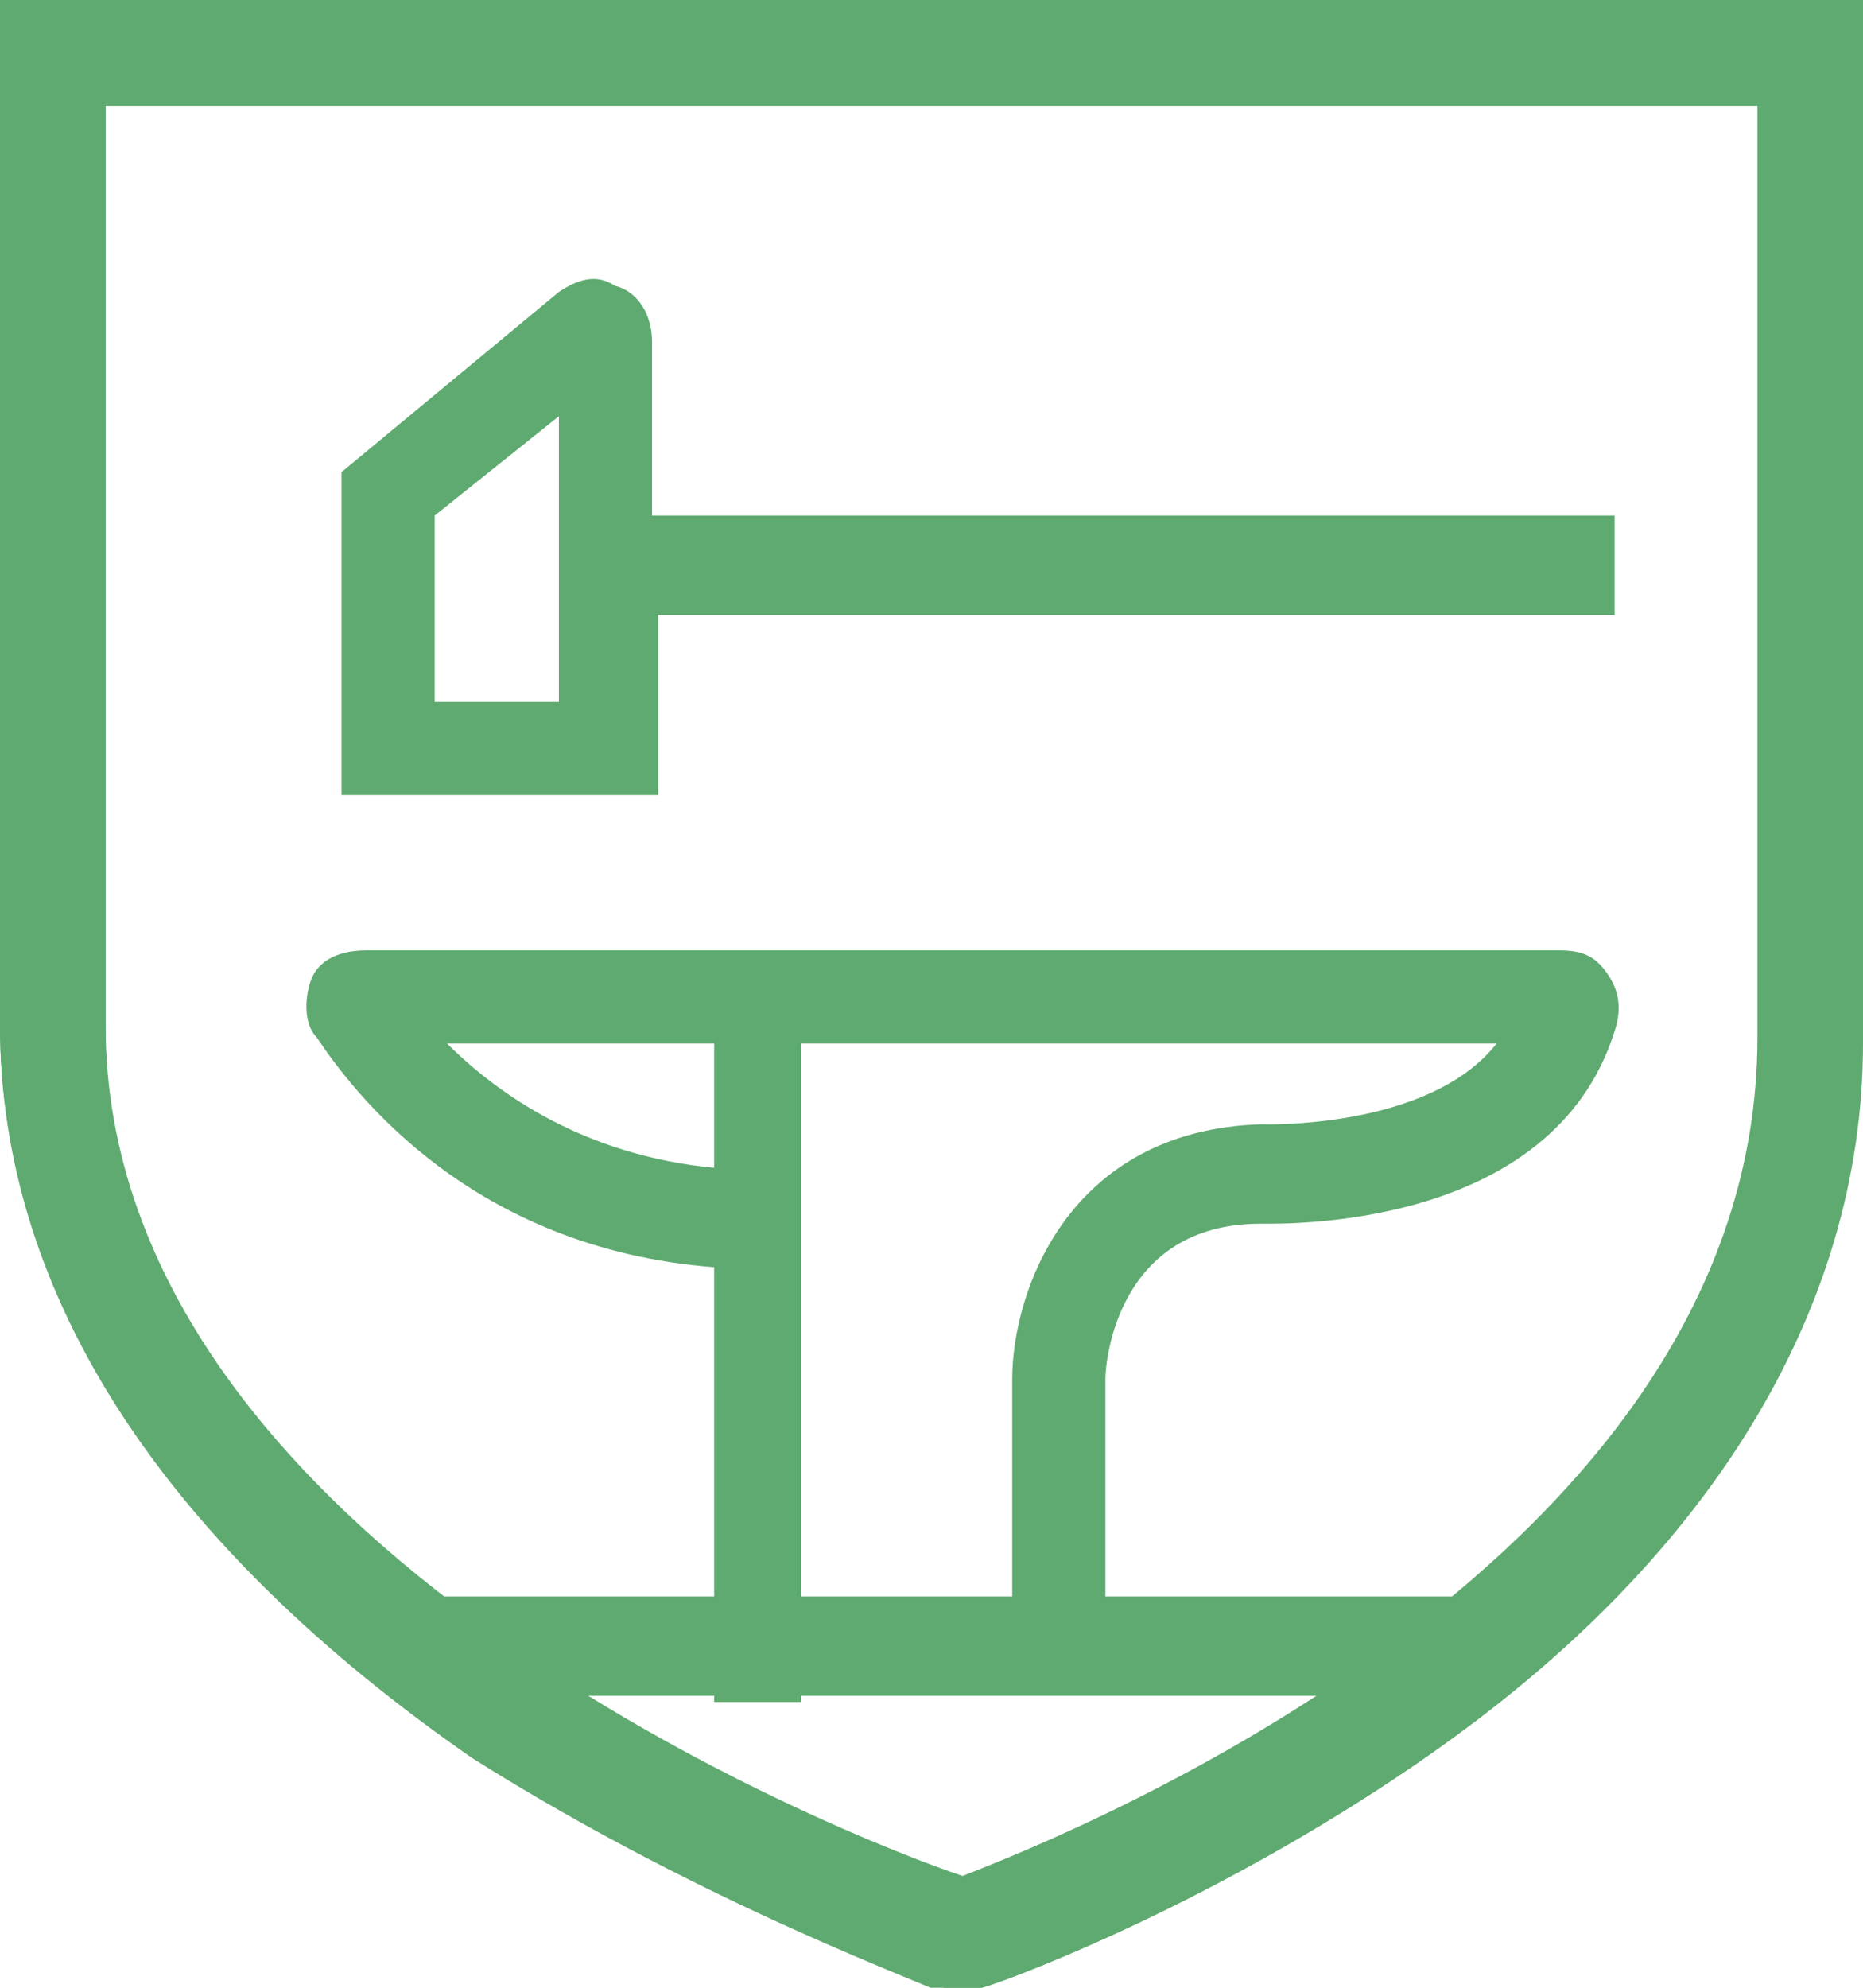
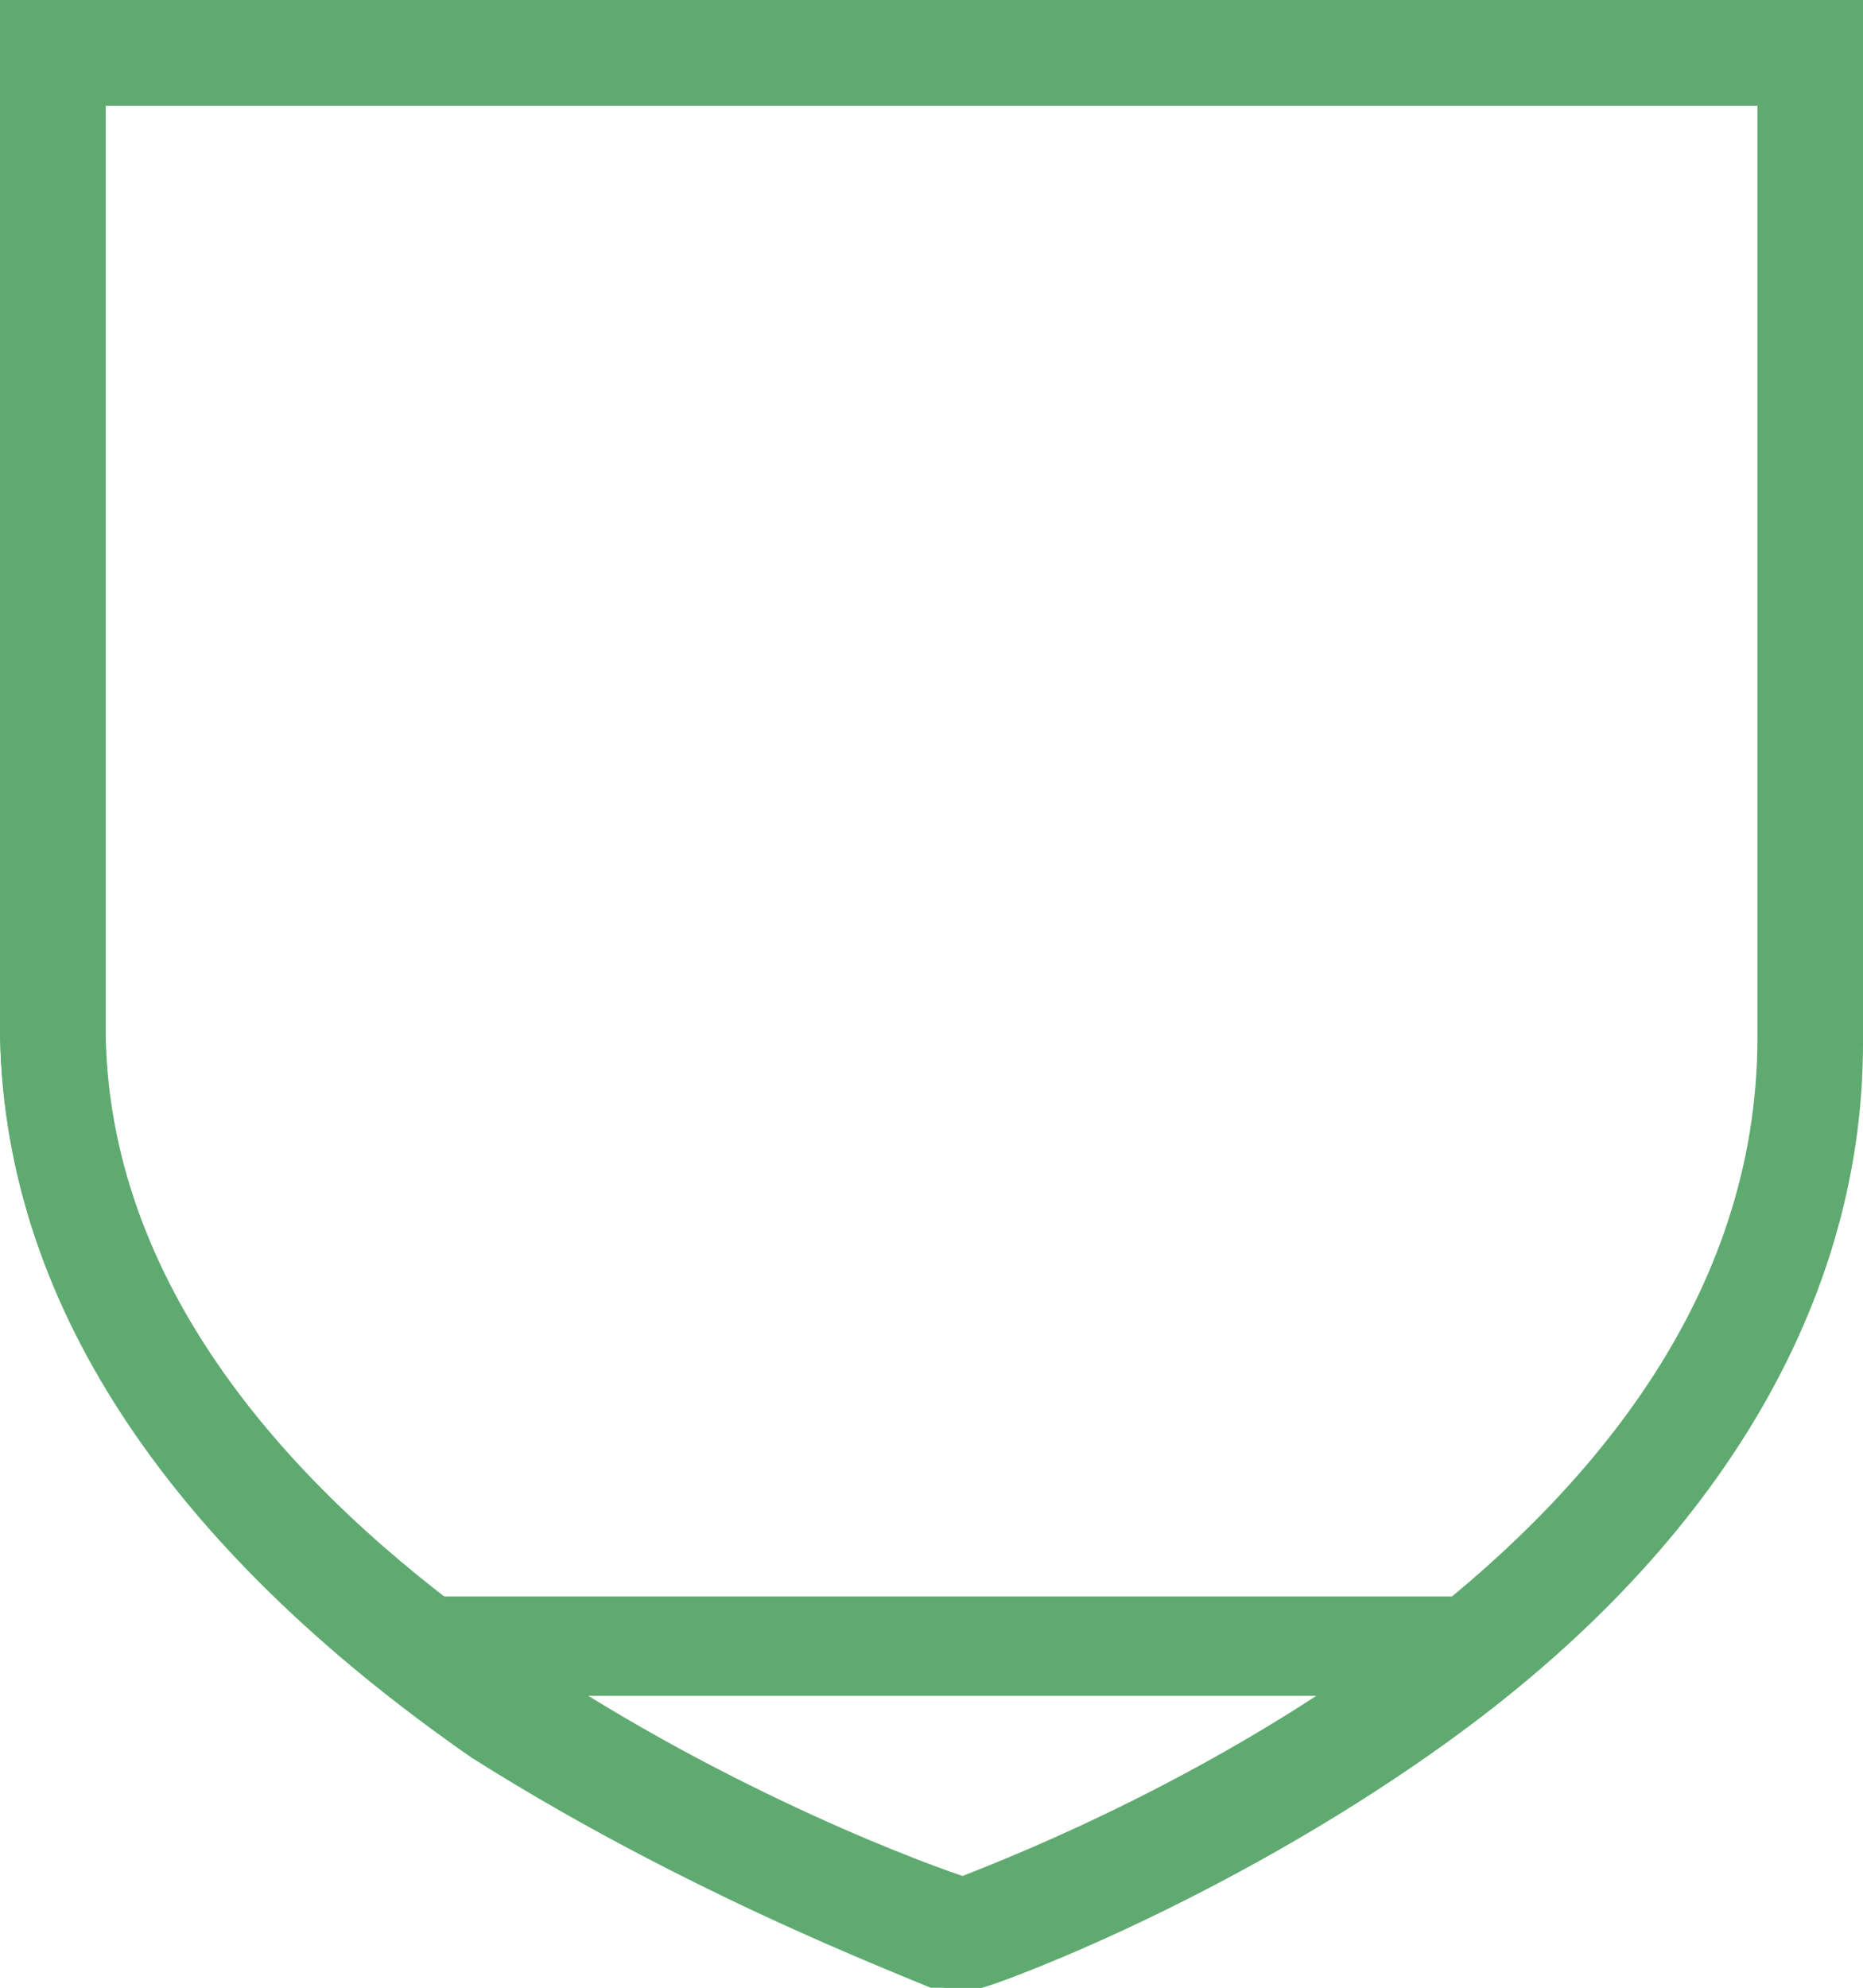
<svg xmlns="http://www.w3.org/2000/svg" id="Layer_1" data-name="Layer 1" width="30" height="32" version="1.1" viewBox="0 0 30 32">
  <defs>
    <style>
      .cls-1 {
        fill: #5faa70;
        stroke-width: 0px;
      }
    </style>
  </defs>
  <path class="cls-1" d="M15.5,32h-.3c-.1-.1-3.8-1.4-7.6-3.8C2.7,24.8,0,20.8,0,16.5V0h29.9v16.8c0,4.3-2.5,8.4-7.1,11.6-3.5,2.4-6.9,3.6-7,3.6h-.3ZM1.7,1.7v14.8c0,8.4,12,13.1,13.8,13.7,1.8-.7,12.8-5.1,12.8-13.5V1.7H1.7Z" />
-   <path class="cls-1" d="M10.6,12.8h-5.1v-5.2l3.5-2.9c.3-.2.6-.3.9-.1.4.1.6.5.6.9v2.8h15.5v1.6h-15.4v3ZM7,11.3h2v-4.6s-2,1.6-2,1.6v3h0ZM8.9,5.5s0,0,0,0h0Z" />
-   <path class="cls-1" d="M13,27.4h-1.5v-7c-3.9-.3-5.8-2.8-6.4-3.7-.2-.2-.2-.6-.1-.9.1-.3.4-.5.9-.5h19.2c.4,0,.6.1.8.4.2.3.2.6.1.9-1,3.2-5.3,3.1-5.7,3.1-2.3,0-2.5,2.2-2.5,2.5v4.8h-1.5v-4.8c0-1.4.9-4,4-4.1h0s2.7.1,3.8-1.3h-11.2v2.8s0,7.8,0,7.8ZM7.2,16.8c.8.8,2.2,1.8,4.3,2v-2h-4.3Z" />
  <path class="cls-1" d="M15.5,32.1h-.3c-.1-.1-3.8-1.4-7.6-3.8C2.7,24.9,0,20.9,0,16.5V0h30v16.8c0,4.3-2.5,8.4-7.2,11.6-3.5,2.4-6.9,3.6-7,3.6h-.3ZM1.7,1.7v14.9c0,8.4,12,13.1,13.9,13.8,1.8-.7,12.8-5.1,12.8-13.5V1.7H1.7Z" />
  <path class="cls-1" d="M23.9,27.3c-5.7,0-11.4,0-17.1,0v-1.6c5.7,0,11.5,0,17.1,0v1.6Z" />
</svg>